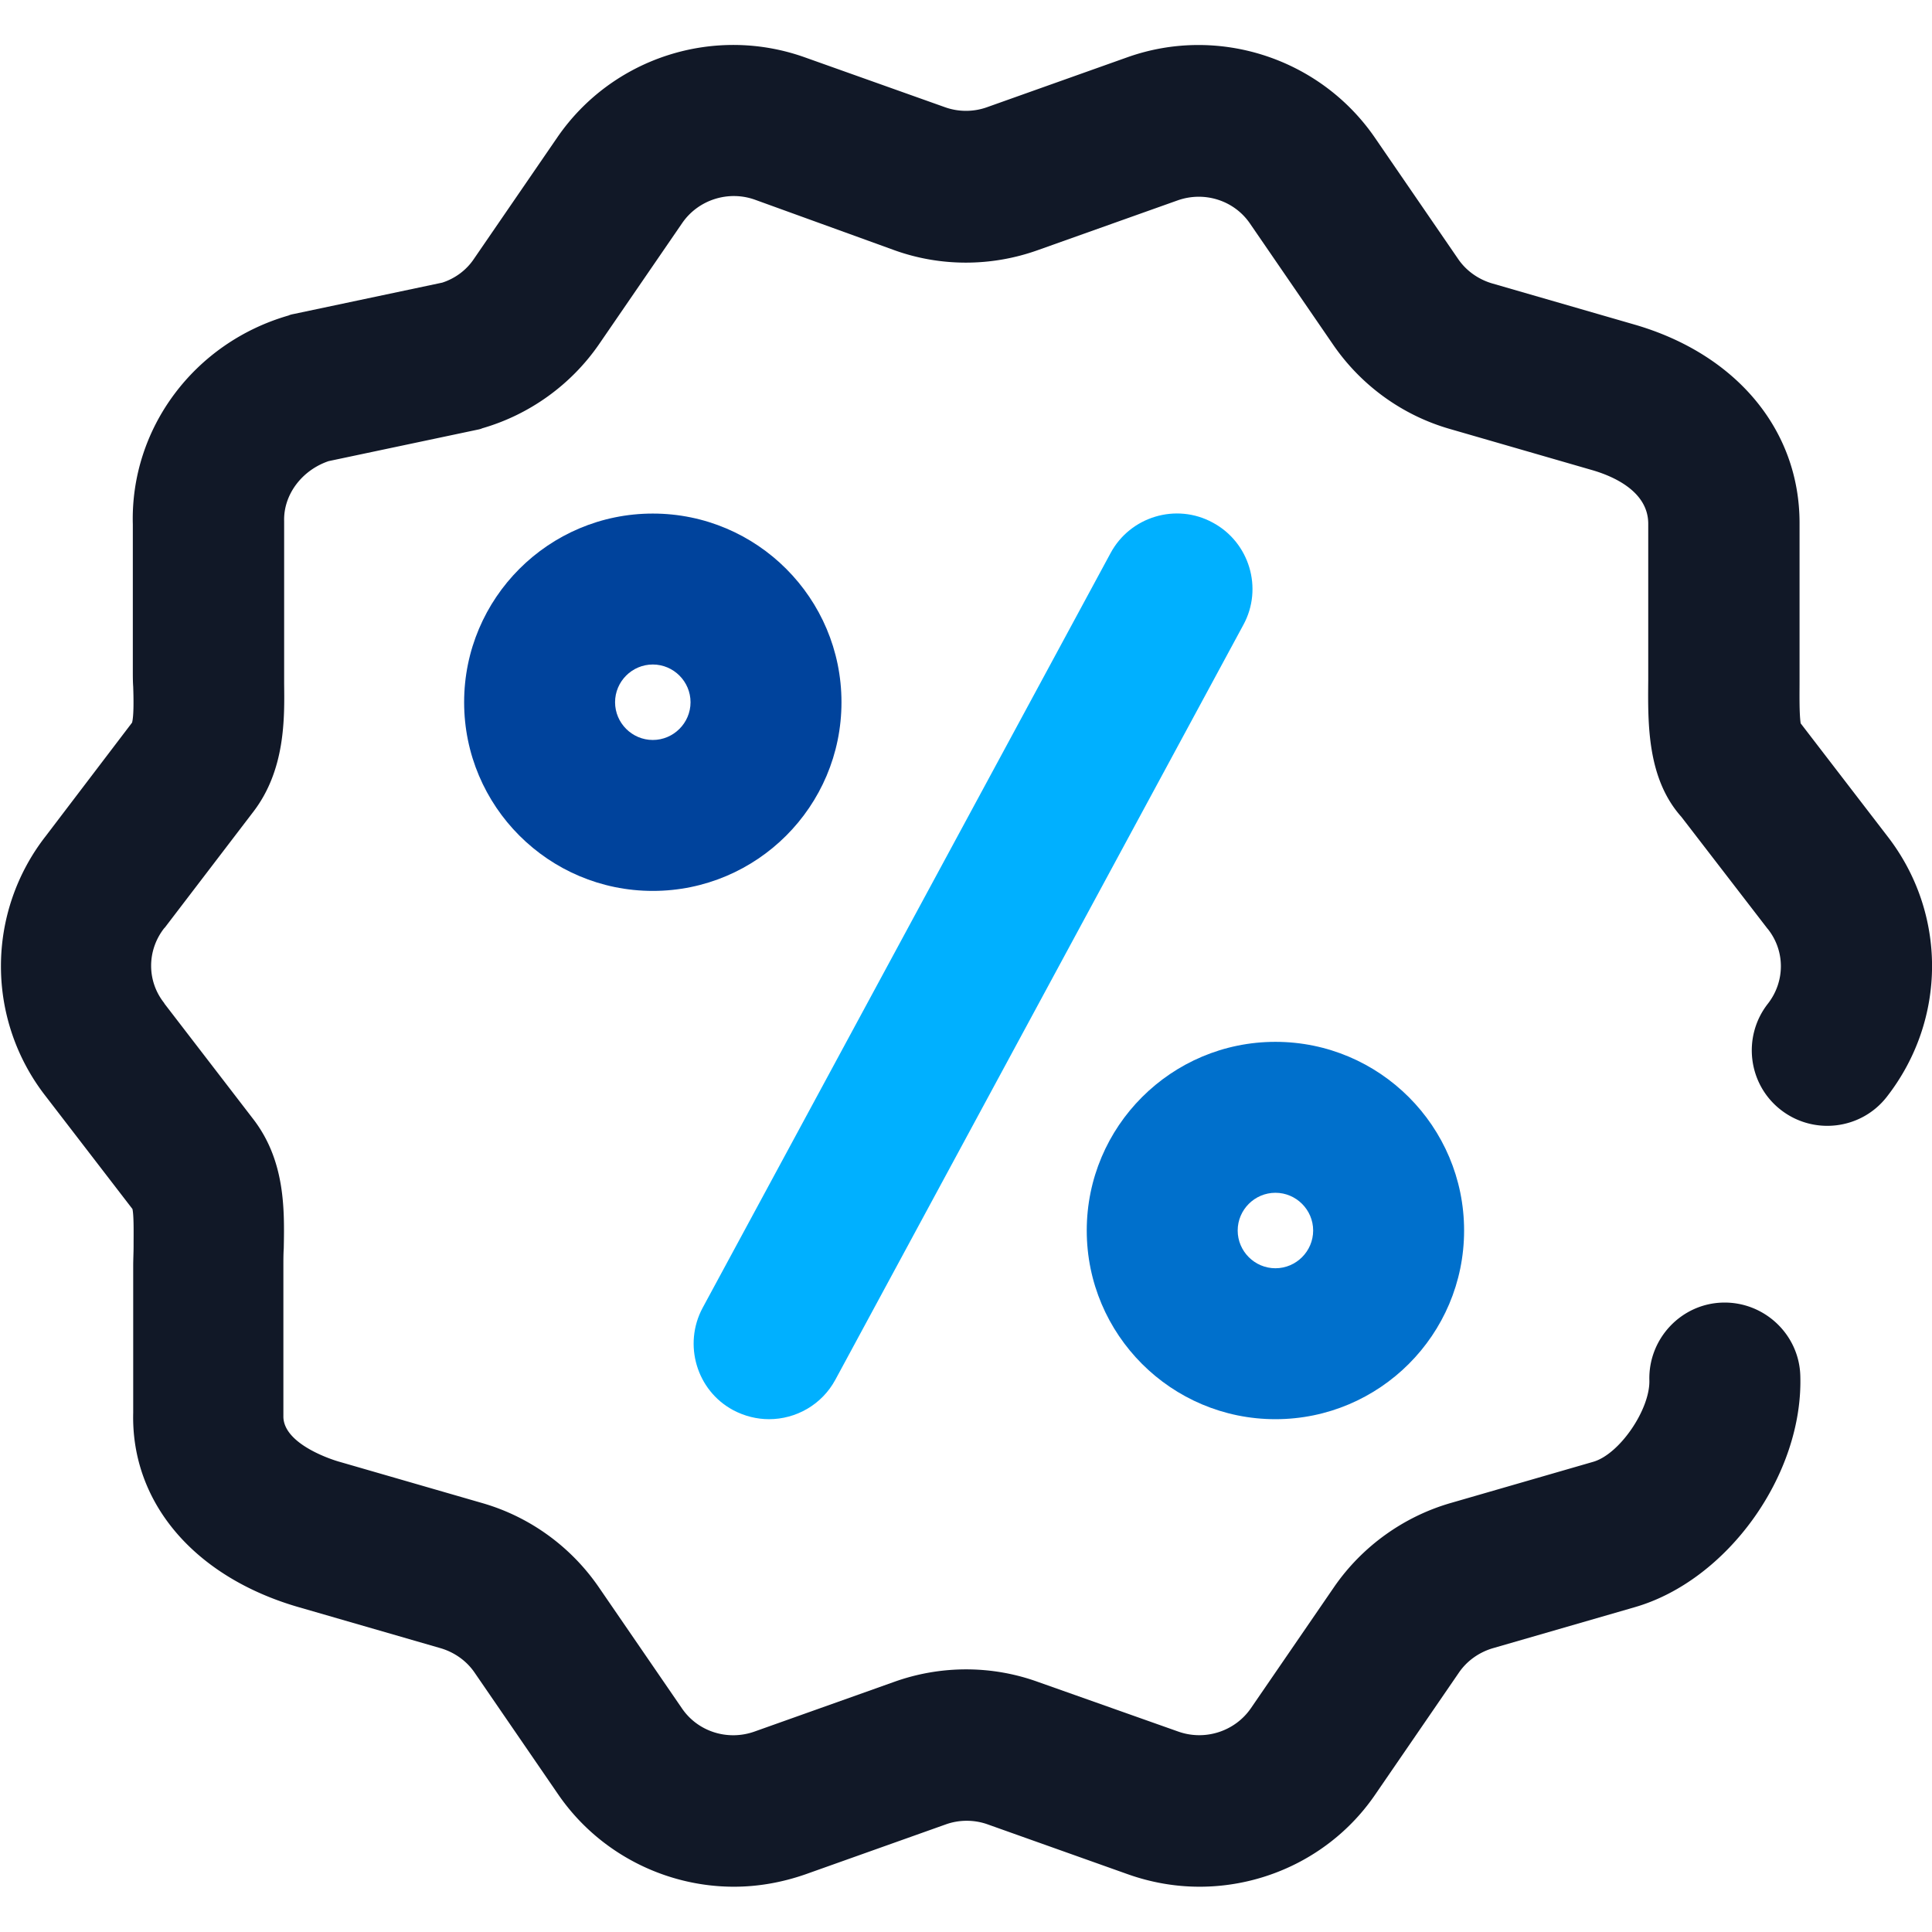
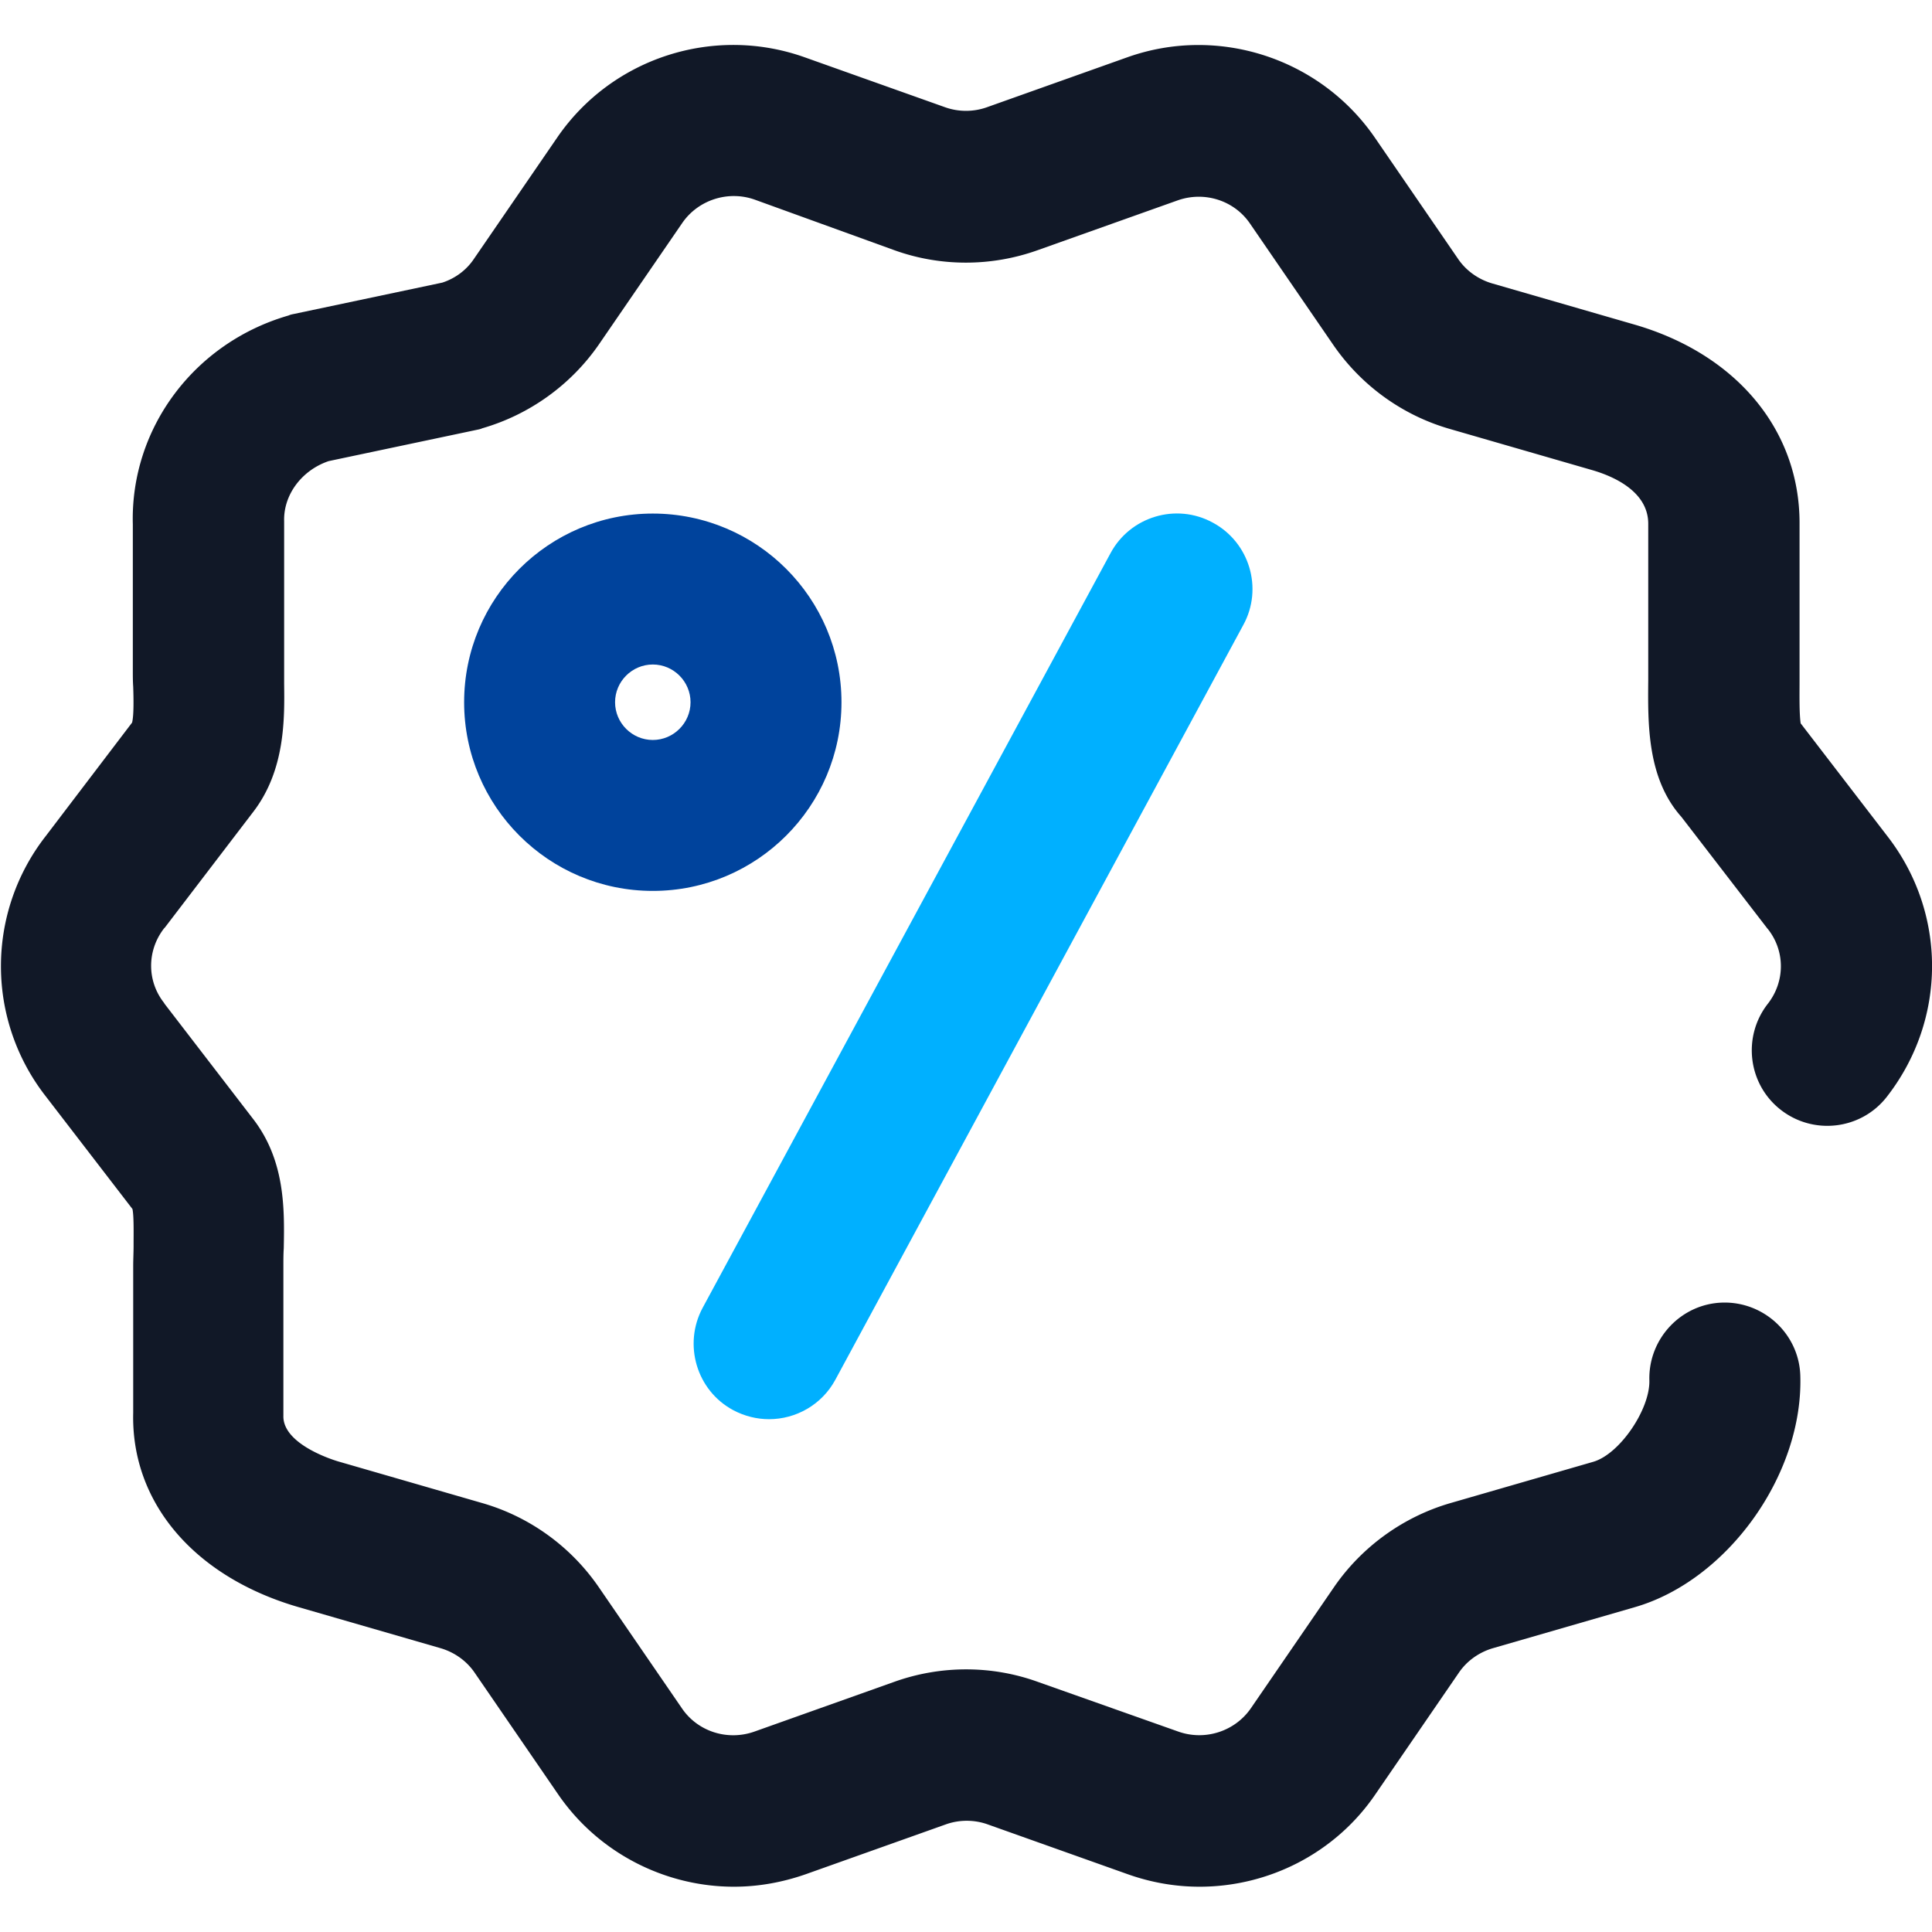
<svg xmlns="http://www.w3.org/2000/svg" viewBox="0 0 512 512">
  <path d="M500.1 221.5l-22.9-29.8c-.4-2.6-.3-7.8-.3-11.1v-42c0-24.7-16.8-44.8-43.8-52.6l-37.7-10.9c-3.7-1.1-6.9-3.4-9-6.5l-22.1-32.2c-14.5-21-41.5-29.8-65.6-21.2l-37.1 13.2c-3.6 1.3-7.6 1.3-11.2 0l-37.1-13.2c-24.1-8.6-51.1.1-65.6 21.2l-22.1 32.2c-2 3-5 5.2-8.4 6.3l-39.3 8.3c-.5.1-1 .2-1.4.4-25 7.2-42 29.9-41.3 55.4v38.8c0 1.3 0 2.8.1 4.2.1 2.9.2 7.6-.3 9.5l-22.9 30.1a56.001 56.001 0 000 68.9l23 29.9c.4 1.8.3 6.4.3 9.8 0 1.8-.1 3.5-.1 5.4v38.8c-.6 23.8 16.2 43.5 43.8 51.5l37.7 10.9c3.7 1.1 6.9 3.4 9 6.5l22.1 32.2c10.7 15.6 28.4 24.5 46.6 24.5 6.3 0 12.7-1.1 19-3.3l37.1-13.2c3.6-1.3 7.6-1.3 11.2 0l37.1 13.2c6.2 2.2 12.6 3.3 19 3.3 18.2 0 35.9-8.8 46.6-24.5l22.1-32.2c2.1-3.1 5.3-5.4 9-6.5l37.7-10.9c24.5-7.1 44.6-35.1 43.8-61.3-.3-11-9.6-19.7-20.6-19.4-11 .3-19.7 9.6-19.4 20.6.2 7.7-7.9 19.6-14.9 21.6l-37.7 10.9c-12.5 3.6-23.5 11.5-30.9 22.2l-22.1 32.2c-4.2 6.1-12.1 8.7-19.2 6.2L275 445.7c-12.2-4.4-25.7-4.4-38 0l-37.1 13.2c-7.1 2.5-15 0-19.2-6.2l-22.1-32.2c-7.4-10.7-18.3-18.6-30.9-22.2L90 387.4c-1.5-.4-15.1-4.6-14.9-12.2v-39.7c0-1.6 0-3.1.1-4.7.2-10.4.4-23.4-8.3-34.5L43.6 266c0-.1-.1-.1-.1-.2-4.6-5.8-4.6-13.9 0-19.8l.2-.2L67 215.3c8.7-11.2 8.4-25.1 8.3-34.2v-43c-.2-7 4.7-13.5 11.8-15.9l39.3-8.3c.5-.1 1-.2 1.4-.4 12.5-3.6 23.5-11.5 30.9-22.2l22.1-32.2c4.2-6.1 12.1-8.7 19.2-6.2l37 13.4c12.2 4.4 25.7 4.4 38 0l37.1-13.2c7.1-2.5 15 0 19.2 6.2l22.1 32.2c7.4 10.7 18.3 18.6 30.9 22.2l37.7 10.9c5.5 1.6 14.8 5.6 14.8 14.2v41.5c-.1 11.6-.3 26 8.8 36.2l22.8 29.6.1.1c4.6 5.8 4.6 13.9 0 19.8-6.8 8.7-5.3 21.3 3.4 28.1 8.7 6.8 21.3 5.3 28.1-3.4 16-20.5 16-48.8.1-69.2z" fill="#111827" />
  <path d="M194.3 373.7c3 1.6 6.3 2.4 9.5 2.4 7.1 0 14-3.8 17.6-10.5l108.1-200c5.3-9.7 1.6-21.9-8.1-27.1-9.7-5.3-21.9-1.6-27.1 8.1l-108.1 200c-5.2 9.7-1.6 21.9 8.1 27.1z" fill="#00b0ff" />
  <path d="M223 186.1c0-27.6-22.4-50-50-50s-50 22.4-50 50 22.4 50 50 50 50-22.4 50-50zm-50 10c-5.5 0-10-4.5-10-10s4.5-10 10-10 10 4.5 10 10-4.5 10-10 10z" fill="#00439c" />
-   <path d="M338 376.1c27.6 0 50-22.4 50-50s-22.4-50-50-50-50 22.4-50 50 22.4 50 50 50zm0-60c5.5 0 10 4.5 10 10s-4.5 10-10 10-10-4.5-10-10 4.5-10 10-10z" fill="#0070cc" />
</svg>